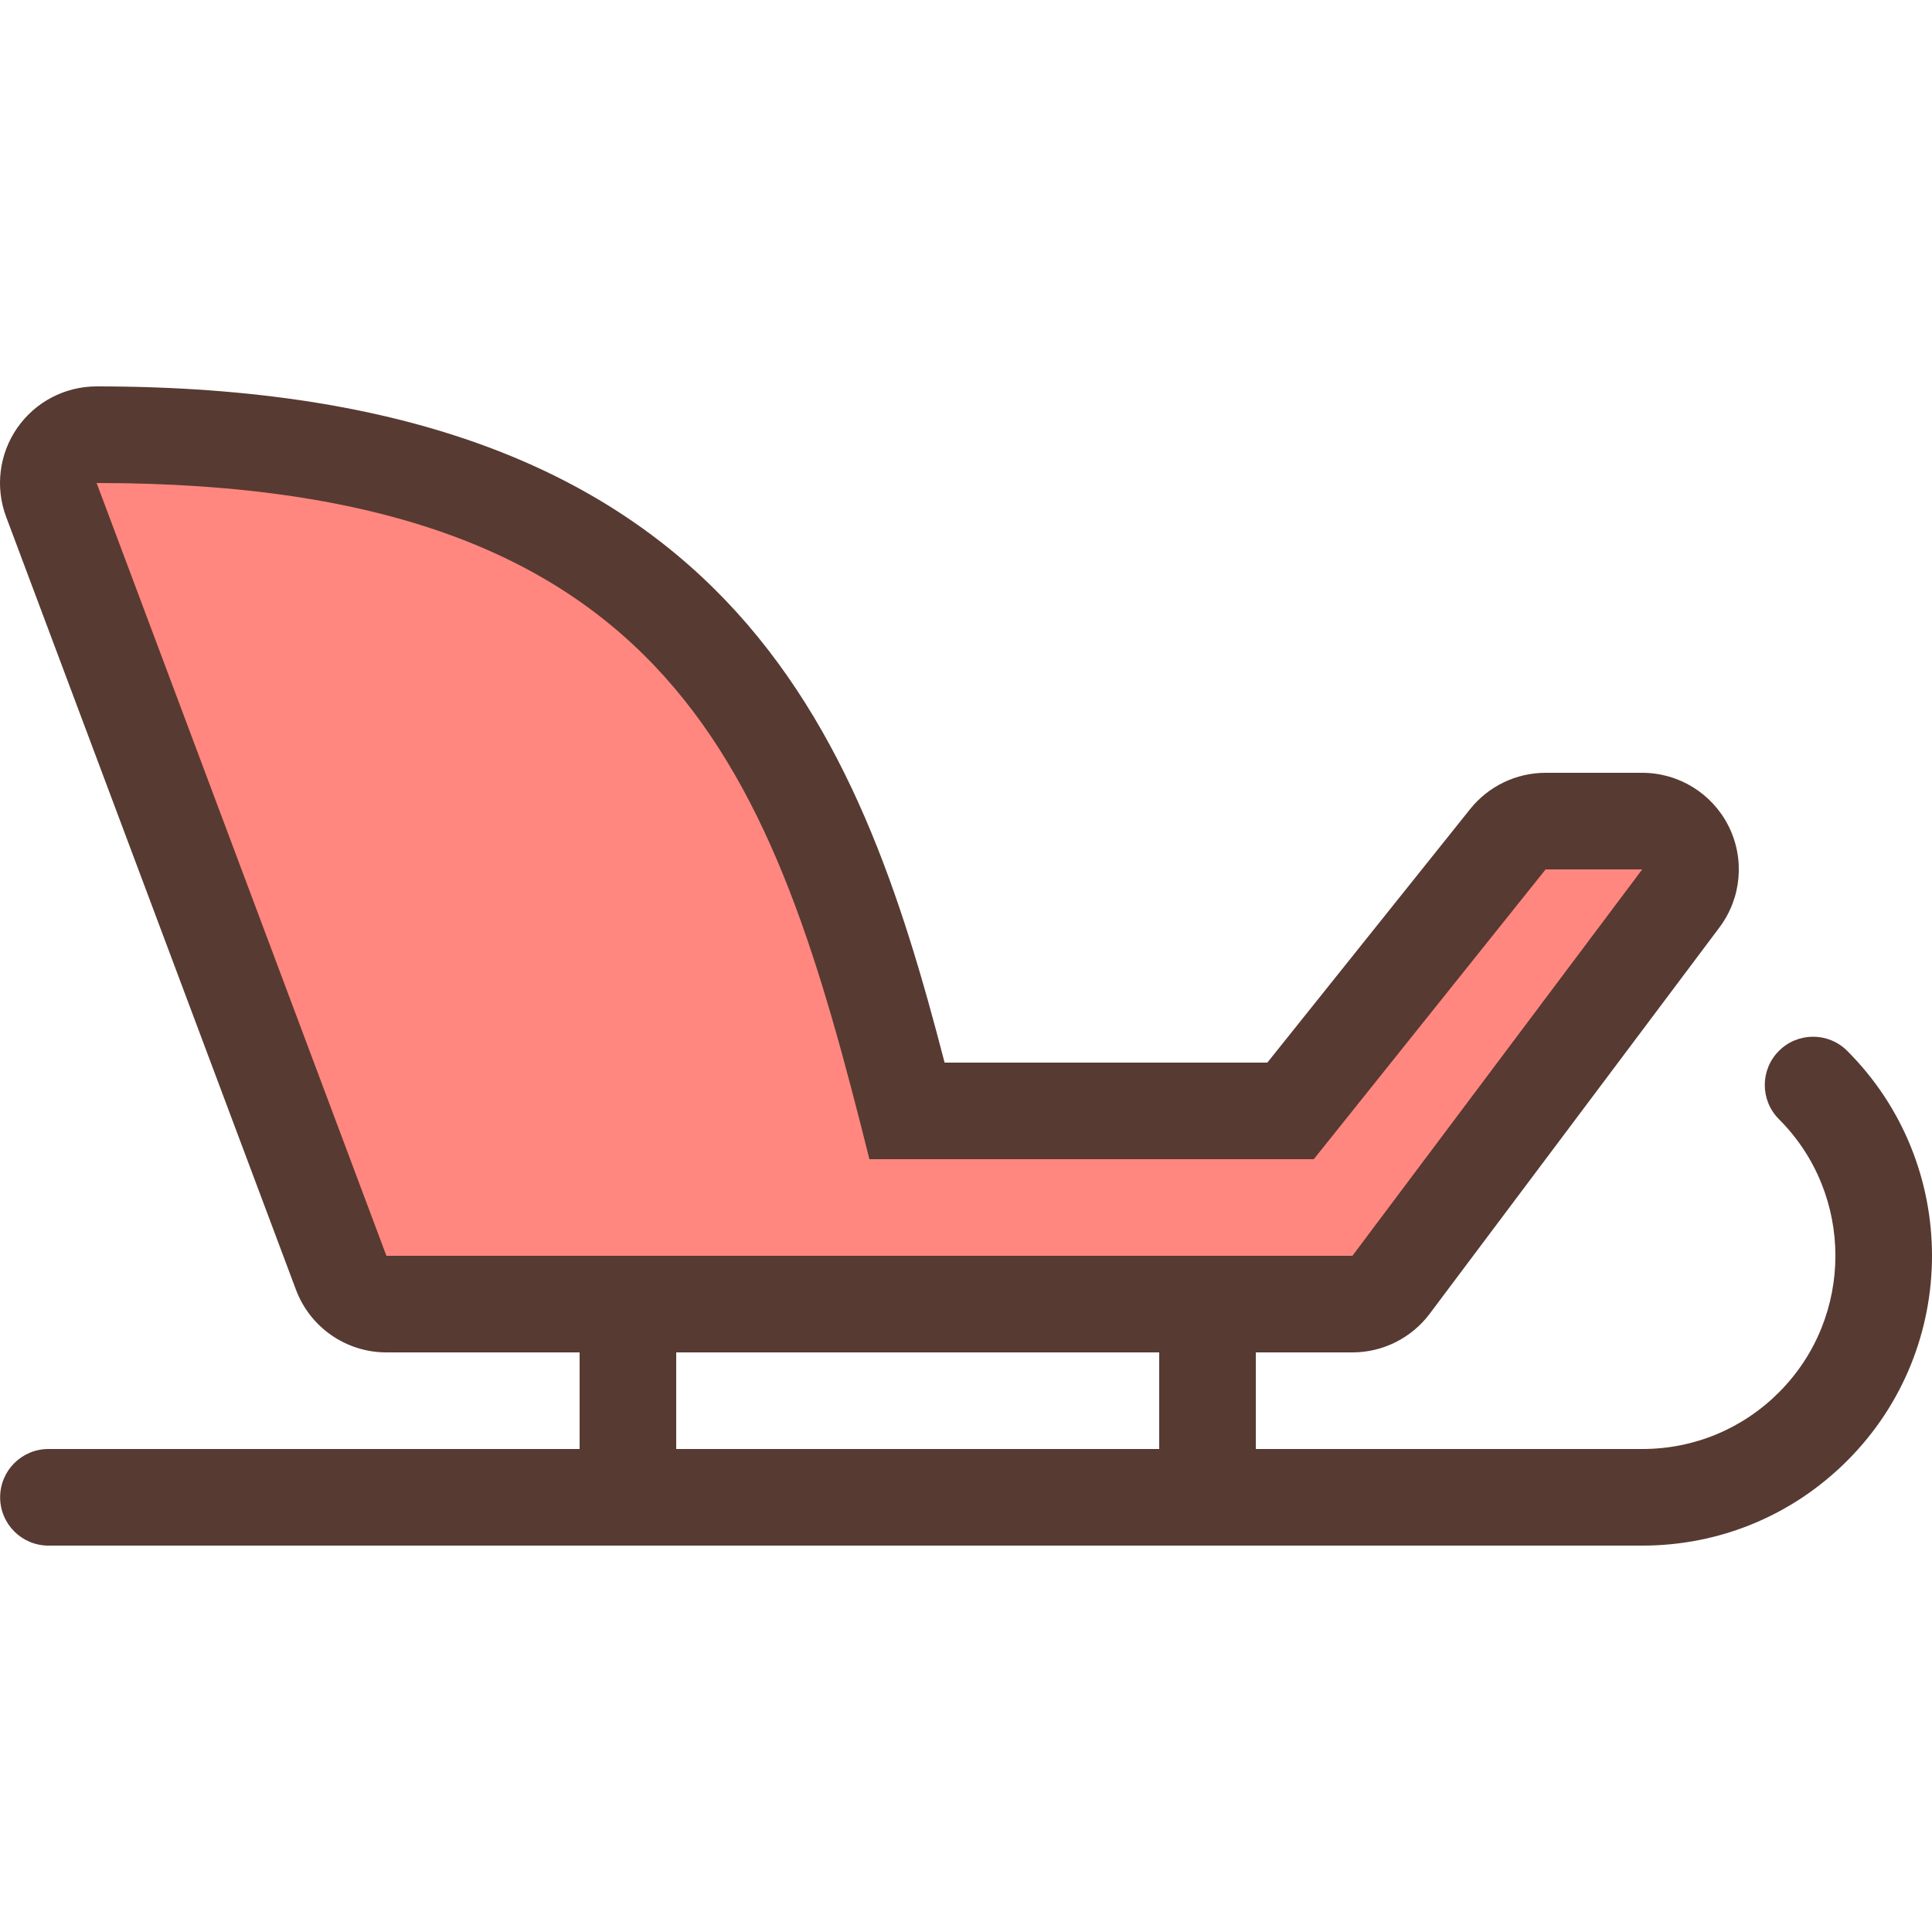
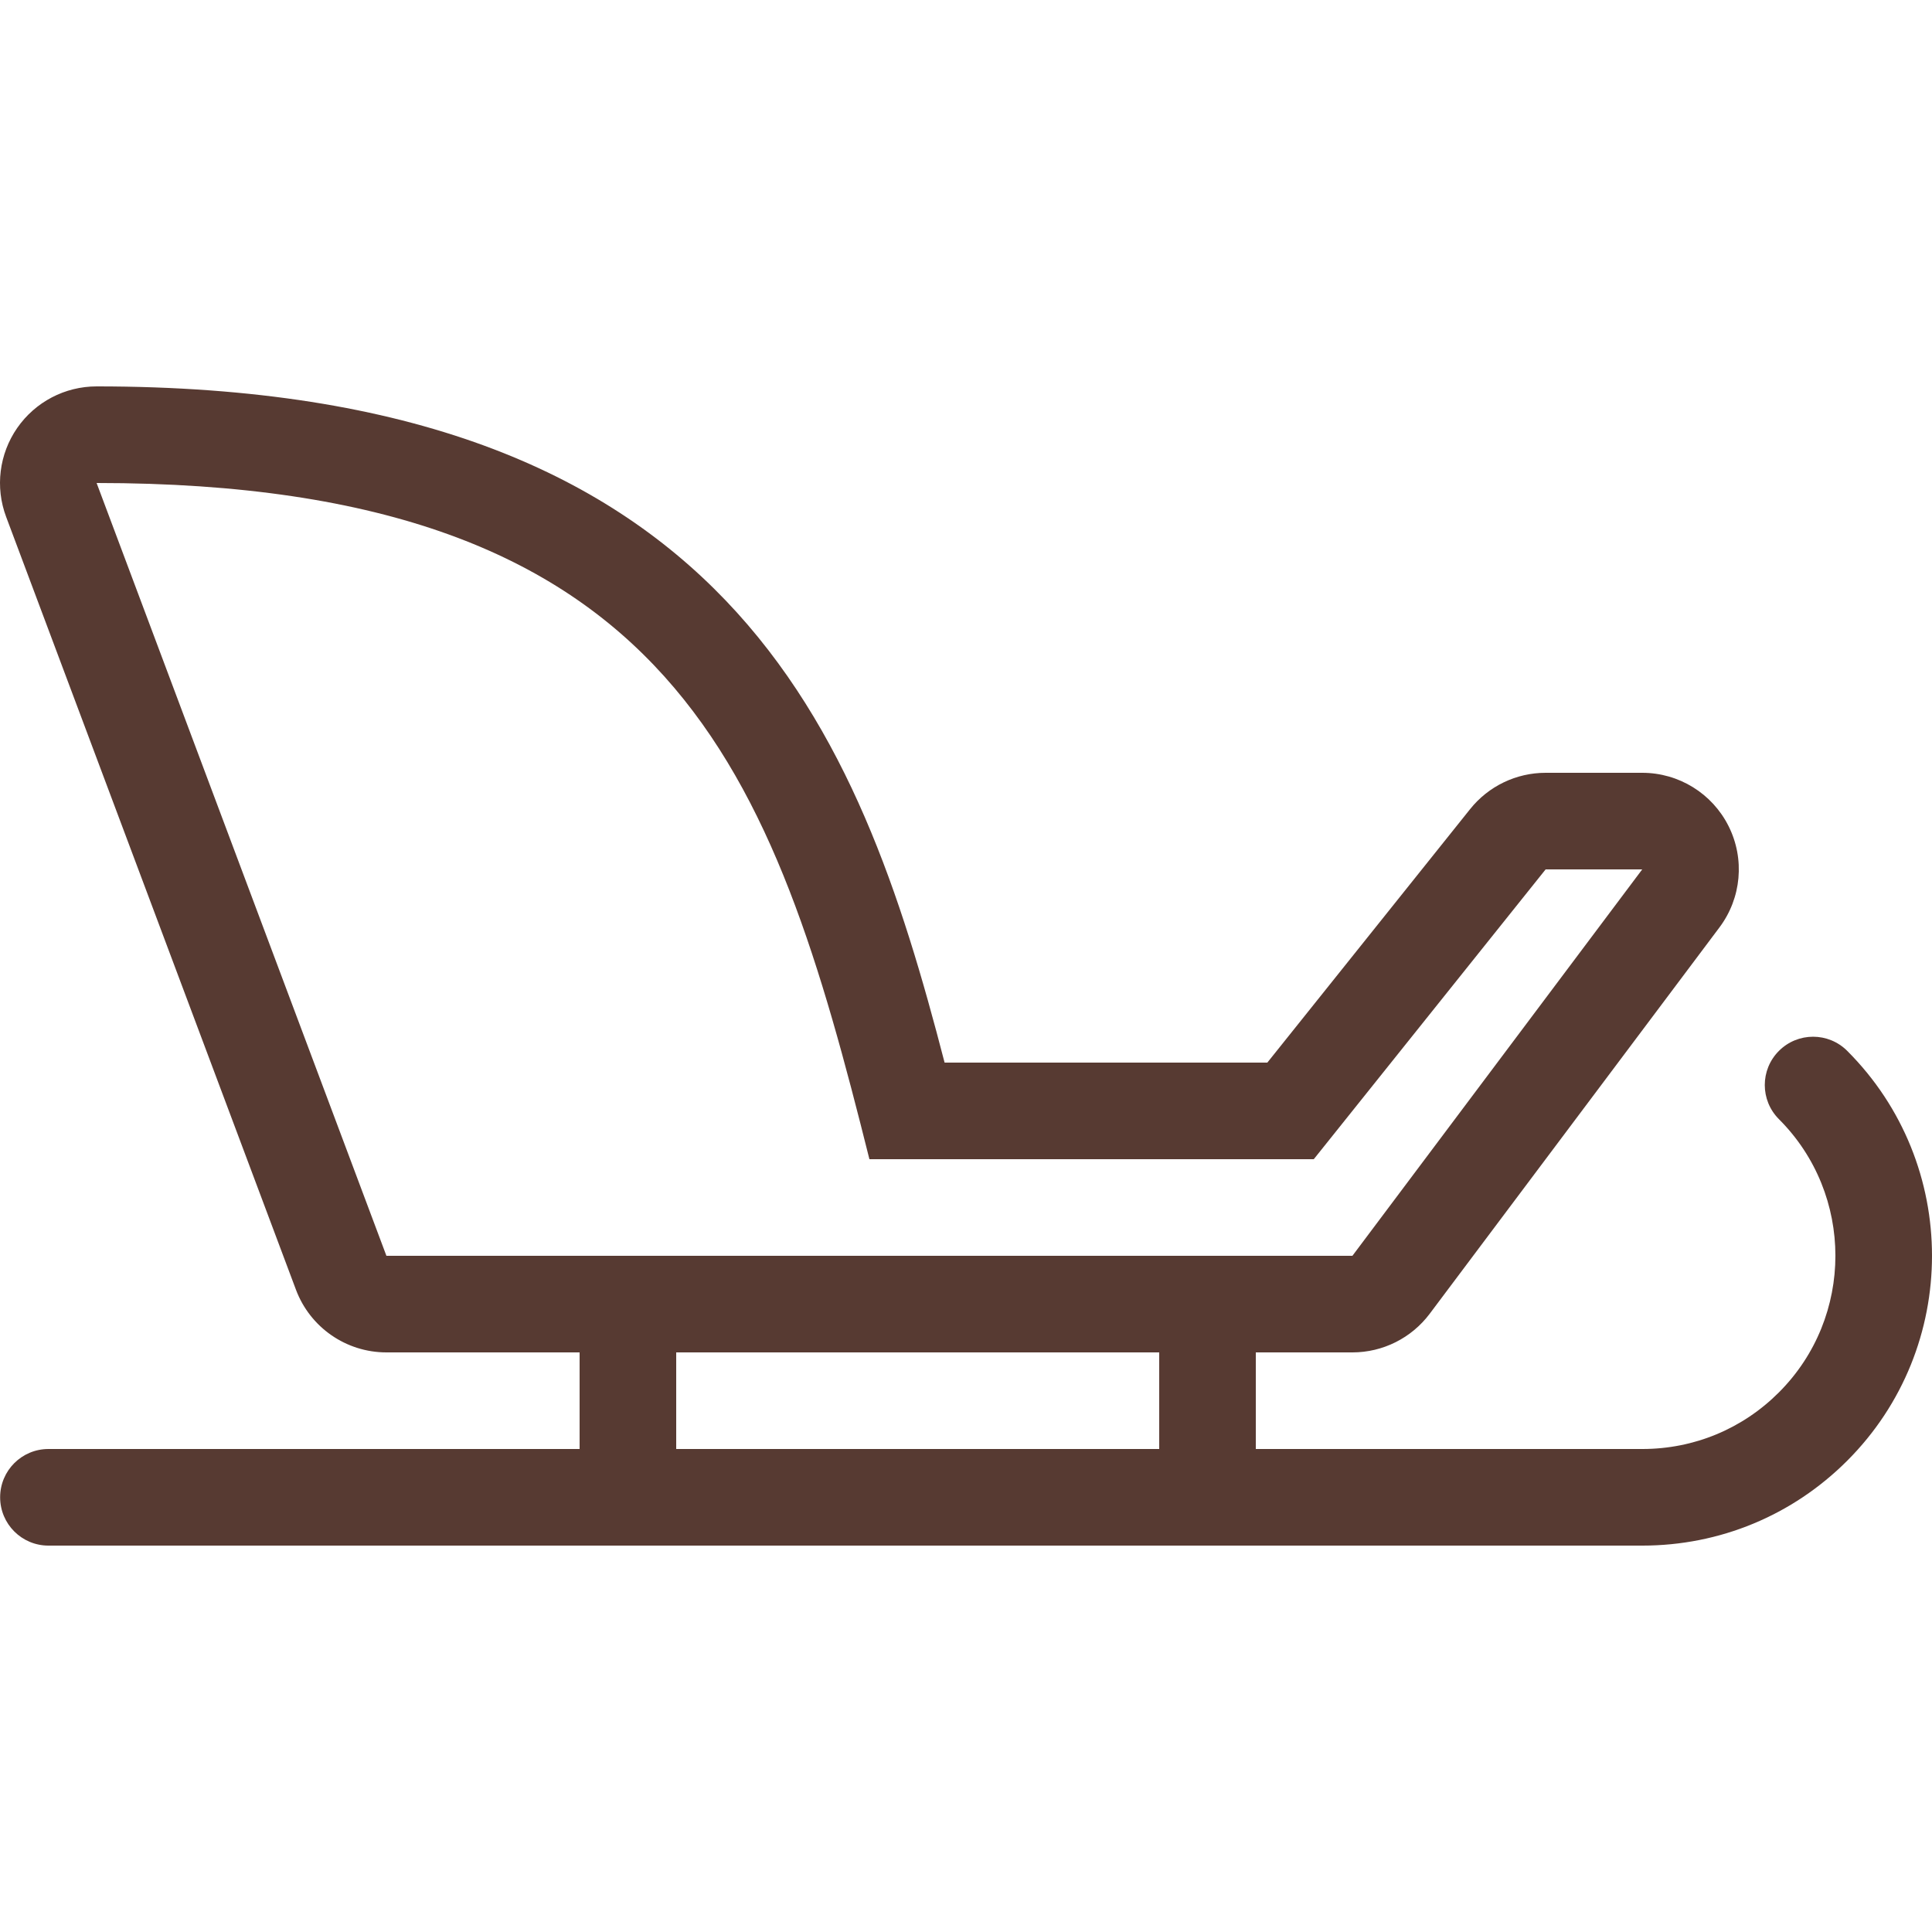
<svg xmlns="http://www.w3.org/2000/svg" height="800px" width="800px" version="1.1" id="Layer_1" viewBox="0 0 511.998 511.998" xml:space="preserve">
-   <path style="fill:#FF877F;" d="M93.527,345.599l-86.4-230.4h18.475c153.148,0,187.58,73.745,214.758,179.2h101.649l61.44-76.8  h46.686l-85.333,128H93.527z" />
  <path style="fill:#573A32;" d="M12.836,383.999c-7.074,0-12.8,5.726-12.8,12.8s5.726,12.8,12.8,12.8h422.4  c20.497,0,39.799-7.996,54.298-22.502c29.952-29.952,29.952-78.652,0-108.604c-5.001-5.001-13.099-5.001-18.099,0  c-5.001,5.001-5.001,13.099,0,18.099c19.951,19.951,19.951,52.446,0,72.397c-9.668,9.685-22.519,15.01-36.198,15.01H332.802v-25.6  h25.6c8.055,0,15.642-3.797,20.48-10.24l76.8-102.4c5.82-7.757,6.758-18.133,2.415-26.812c-4.335-8.67-13.201-14.148-22.895-14.148  h-25.6c-7.774,0-15.13,3.533-19.994,9.609l-53.751,67.191h-85.53c-22.733-87.74-57.148-179.2-224.725-179.2  c-8.397,0-16.256,4.113-21.043,11.017c-4.779,6.903-5.879,15.71-2.927,23.569l76.8,204.8c3.746,9.993,13.295,16.614,23.97,16.614  h51.2v25.6H12.836z M307.202,383.999h-128v-25.6h128V383.999z M102.402,332.799l-76.8-204.8c153.6,0,179.2,76.8,204.8,179.2  c25.6,0,117.76,0,117.76,0l61.44-76.8h25.6l-76.8,102.4H102.402z" />
</svg>